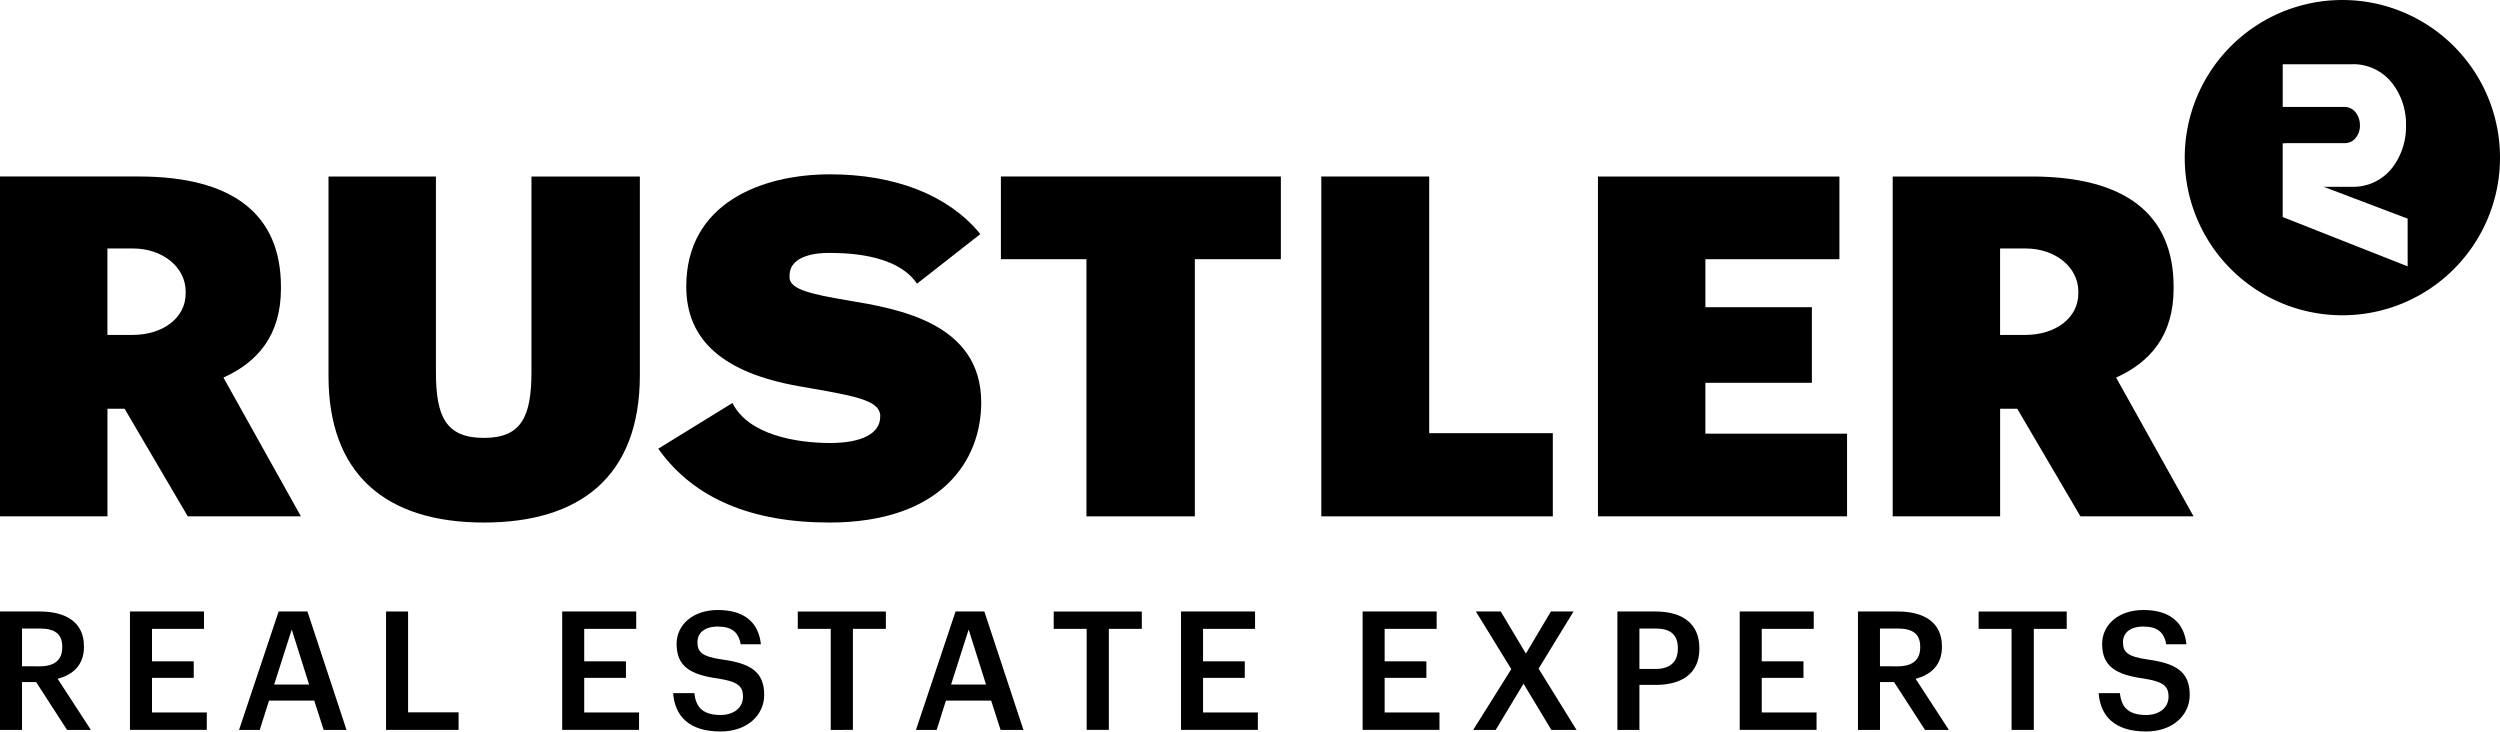
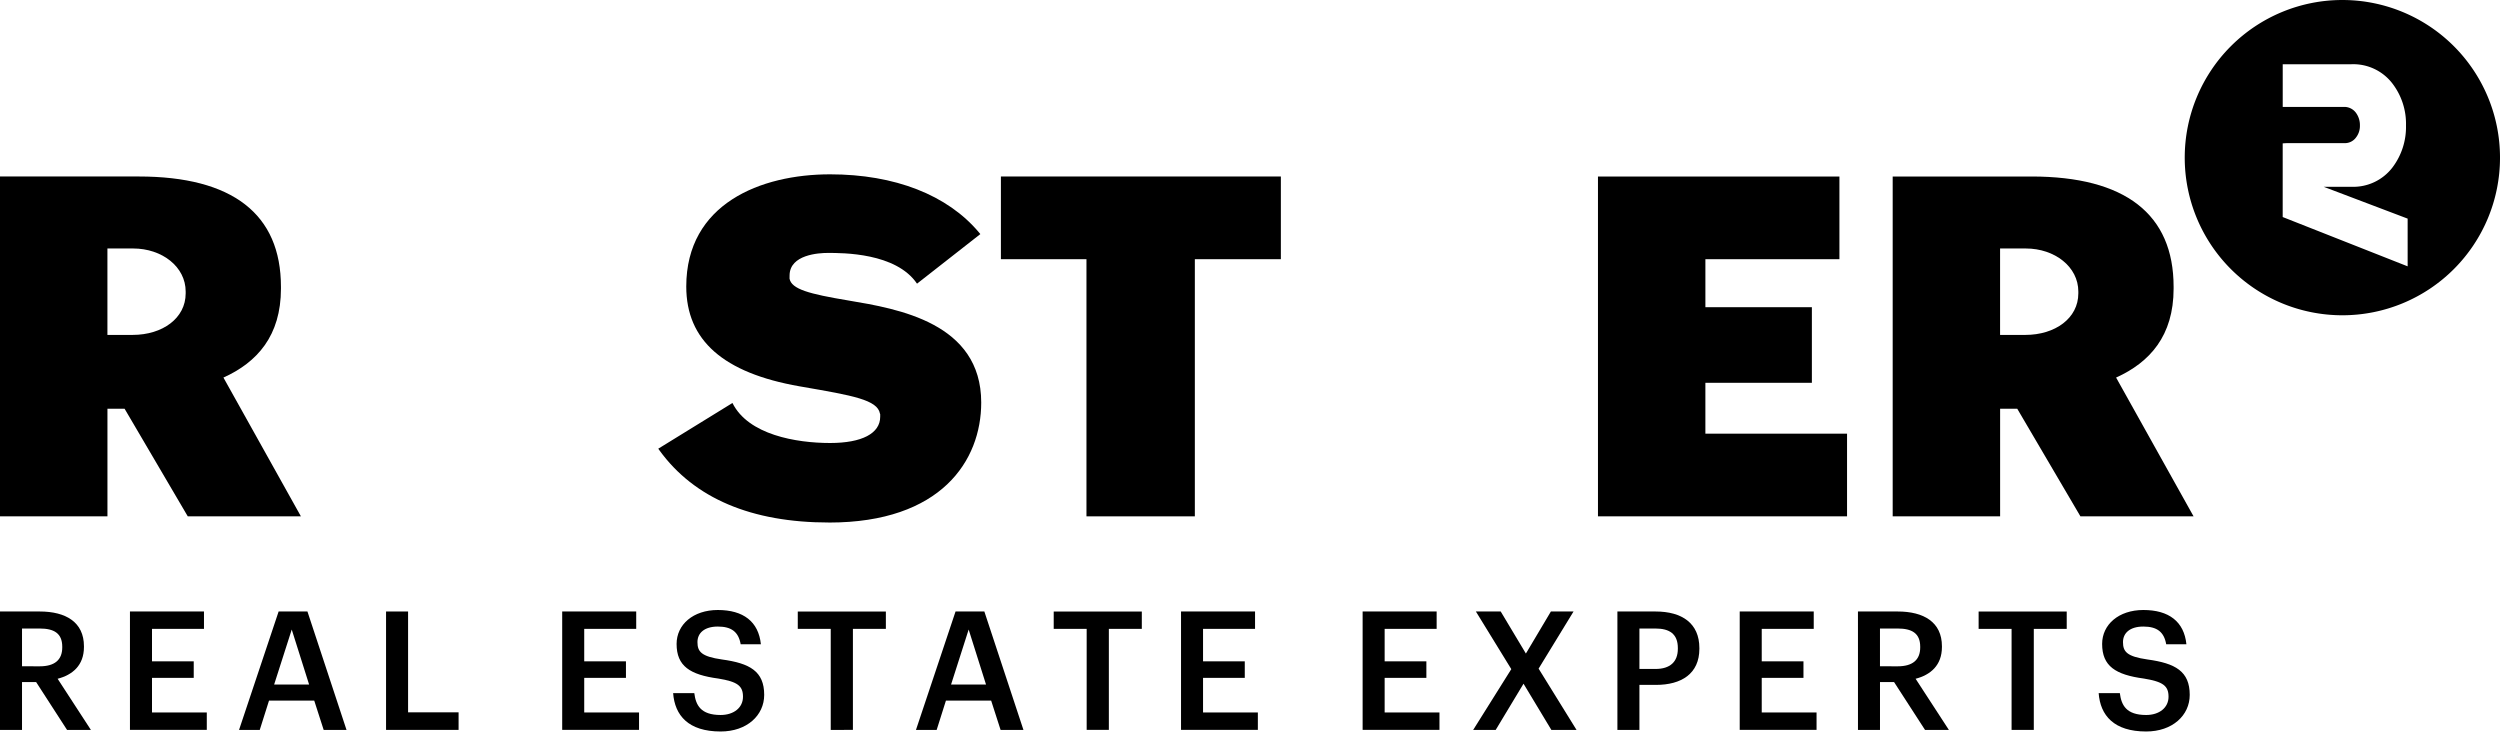
<svg xmlns="http://www.w3.org/2000/svg" id="Component_12_10" data-name="Component 12 – 10" width="360" height="105.344" viewBox="0 0 360 105.344">
  <defs>
    <clipPath id="clip-path">
      <rect id="Rectangle_7" data-name="Rectangle 7" width="360" height="105.344" />
    </clipPath>
  </defs>
  <g id="Group_19" data-name="Group 19" clip-path="url(#clip-path)">
    <path id="Path_18" data-name="Path 18" d="M0,29.37H19.991c13.483,0,20.466,5.408,20.466,15.88v.274c0,6.776-3.422,10.609-8.282,12.8L43.332,78.309H27.04l-9.1-15.5H15.473v15.5H0ZM19.1,52.182c4.314,0,7.637-2.413,7.637-5.974v-.272c0-3.561-3.392-6.2-7.568-6.2h-3.7V52.182Z" transform="translate(-0.001 -3.955)" />
    <path id="Path_19" data-name="Path 19" d="M314.955,29.371h19.986c13.483,0,20.466,5.408,20.466,15.879v.274c0,6.777-3.422,10.609-8.282,12.8l11.157,19.986H341.99l-9.1-15.5h-2.465v15.5H314.955ZM334.05,52.183c4.314,0,7.637-2.414,7.637-5.974v-.273c0-3.559-3.392-6.2-7.568-6.2h-3.7V52.183Z" transform="translate(-42.408 -3.955)" />
    <path id="Path_20" data-name="Path 20" d="M386.252,0a22.7,22.7,0,1,0,22.7,22.7A22.7,22.7,0,0,0,386.252,0m9.4,38.353-17.993-7.1V20.647q.452-.038.934-.038h7.9a1.977,1.977,0,0,0,1.7-.781,2.7,2.7,0,0,0,.586-1.754,2.983,2.983,0,0,0-.586-1.851,2.077,2.077,0,0,0-1.7-.828h-8.83V9.25h9.9a7.1,7.1,0,0,1,5.9,2.78,9.55,9.55,0,0,1,1.951,6.044,9.649,9.649,0,0,1-1.951,6.045,7.1,7.1,0,0,1-5.9,2.779h-4l12.088,4.583Z" transform="translate(-48.951 0)" />
-     <path id="Path_21" data-name="Path 21" d="M54.666,58.118V29.371H70.134V57.5c0,6.366,1.371,9.513,6.913,9.513,5.477,0,6.845-3.147,6.845-9.582V29.371H99.5V57.98C99.5,72.7,90.737,79.2,77.048,79.2c-14.3,0-22.382-7.118-22.382-21.08" transform="translate(-7.361 -3.955)" />
    <path id="Path_22" data-name="Path 22" d="M178.877,41.279H166.556V29.37h40.314V41.279H194.483V78.309H178.877Z" transform="translate(-22.426 -3.955)" />
-     <path id="Path_23" data-name="Path 23" d="M219.873,29.371H235.41V66.332h17.8V78.309H219.873Z" transform="translate(-29.605 -3.955)" />
    <path id="Path_24" data-name="Path 24" d="M265.911,29.371h34.77V41.28h-19.3v6.913h15.333V59.077H281.379V66.4h20.4V78.309H265.911Z" transform="translate(-35.804 -3.955)" />
    <path id="Path_25" data-name="Path 25" d="M134.15,79.149c-11.2,0-19.41-3.487-24.418-10.363l-.194-.266,10.685-6.584c2.266,4.578,9.177,5.762,14.06,5.762,4.585,0,7.215-1.379,7.215-3.782v-.368l-.035-.082c-.352-1.985-3.943-2.606-11.1-3.846l-.493-.086c-10.97-1.925-16.3-6.625-16.3-14.367,0-11.912,10.7-16.158,20.714-16.158,9.3,0,16.908,2.971,21.433,8.365l.2.24L146.8,44.754c-3.02-4.463-10.715-4.426-12.851-4.426-1.281,0-5.46.232-5.5,3.216l-.006.485c.28,1.521,2.836,2.207,8.458,3.144,7.16,1.2,19.144,3.215,19.144,14.7,0,8.354-5.754,17.28-21.9,17.28" transform="translate(-14.749 -3.906)" />
    <path id="Path_26" data-name="Path 26" d="M0,101.756H5.722c3.744,0,6.367,1.526,6.367,5.008v.1c0,2.67-1.668,4.03-3.791,4.579l4.793,7.369H9.657L5.2,111.914H3.17v6.893H0Zm5.722,7.894c2.124,0,3.243-.906,3.243-2.719v-.1c0-1.956-1.216-2.623-3.243-2.623H3.17v5.437Z" transform="translate(0 -13.701)" />
    <path id="Path_27" data-name="Path 27" d="M21.625,101.756H32.285v2.5H24.8v4.673h6.009v2.386H24.8V116.3H32.69v2.5H21.625Z" transform="translate(-2.912 -13.701)" />
    <path id="Path_28" data-name="Path 28" d="M45.478,101.756h4.149l5.627,17.051h-3.29l-1.359-4.221H44.095l-1.334,4.221H39.779Zm-.645,10.516h5.033l-2.5-7.916Z" transform="translate(-5.356 -13.701)" />
    <path id="Path_29" data-name="Path 29" d="M64.242,101.756h3.172v14.521h7.272v2.529H64.242Z" transform="translate(-8.65 -13.701)" />
    <path id="Path_30" data-name="Path 30" d="M93.553,101.756h10.659v2.5H96.725v4.673h6.009v2.386H96.725V116.3h7.893v2.5H93.553Z" transform="translate(-12.597 -13.701)" />
    <path id="Path_31" data-name="Path 31" d="M112.01,113.479h3.052c.215,1.717.905,3.148,3.791,3.148,1.885,0,3.219-1.05,3.219-2.624s-.787-2.169-3.553-2.623c-4.077-.549-6.008-1.789-6.008-4.984,0-2.79,2.385-4.888,5.938-4.888,3.671,0,5.865,1.669,6.2,4.936h-2.909c-.311-1.789-1.334-2.552-3.29-2.552-1.933,0-2.934.93-2.934,2.241,0,1.385.573,2.075,3.53,2.5,4.007.549,6.08,1.694,6.08,5.1,0,2.957-2.5,5.27-6.271,5.27-4.65,0-6.605-2.313-6.843-5.532" transform="translate(-15.082 -13.668)" />
    <path id="Path_32" data-name="Path 32" d="M137.5,104.26h-4.746v-2.5H145.44v2.5h-4.746v14.547H137.5Z" transform="translate(-17.875 -13.701)" />
    <path id="Path_33" data-name="Path 33" d="M158.122,101.756h4.148l5.629,17.051h-3.292l-1.359-4.221h-6.51l-1.335,4.221h-2.981Zm-.644,10.516h5.032l-2.5-7.916Z" transform="translate(-20.523 -13.701)" />
    <path id="Path_34" data-name="Path 34" d="M180.089,104.26h-4.746v-2.5H188.03v2.5h-4.746v14.547h-3.195Z" transform="translate(-23.609 -13.701)" />
    <path id="Path_35" data-name="Path 35" d="M196.53,101.756h10.659v2.5H199.7v4.673h6.009v2.386H199.7V116.3h7.893v2.5H196.53Z" transform="translate(-26.462 -13.701)" />
    <path id="Path_36" data-name="Path 36" d="M226.749,101.756h10.659v2.5h-7.488v4.673h6.009v2.386h-6.009V116.3h7.894v2.5H226.749Z" transform="translate(-30.531 -13.701)" />
    <path id="Path_37" data-name="Path 37" d="M250.636,110.056l-5.1-8.3h3.576l3.626,6.057,3.6-6.057H259.6l-5.032,8.227,5.461,8.824h-3.624l-4.007-6.653-4.007,6.653h-3.242Z" transform="translate(-33.009 -13.701)" />
    <path id="Path_38" data-name="Path 38" d="M269.146,101.756h5.485c3.815,0,6.319,1.693,6.319,5.27v.1c0,3.6-2.6,5.2-6.247,5.2h-2.386v6.487h-3.171Zm5.485,8.275c2.1,0,3.219-1.025,3.219-2.909v-.1c0-2.026-1.192-2.813-3.219-2.813h-2.314v5.818Z" transform="translate(-36.24 -13.701)" />
    <path id="Path_39" data-name="Path 39" d="M289.5,101.756h10.659v2.5h-7.488v4.673h6.009v2.386h-6.009V116.3h7.894v2.5H289.5Z" transform="translate(-38.981 -13.701)" />
    <path id="Path_40" data-name="Path 40" d="M309.174,101.756H314.9c3.744,0,6.367,1.526,6.367,5.008v.1c0,2.67-1.67,4.03-3.792,4.579l4.794,7.369h-3.435l-4.459-6.893h-2.027v6.893h-3.171Zm5.723,7.894c2.122,0,3.242-.906,3.242-2.719v-.1c0-1.956-1.216-2.623-3.242-2.623h-2.552v5.437Z" transform="translate(-41.629 -13.701)" />
    <path id="Path_41" data-name="Path 41" d="M334,104.26h-4.746v-2.5h12.686v2.5H337.2v14.547H334Z" transform="translate(-44.333 -13.701)" />
    <path id="Path_42" data-name="Path 42" d="M349.229,113.479h3.052c.215,1.717.907,3.148,3.791,3.148,1.885,0,3.22-1.05,3.22-2.624s-.787-2.169-3.553-2.623c-4.078-.549-6.009-1.789-6.009-4.984,0-2.79,2.384-4.888,5.936-4.888,3.673,0,5.867,1.669,6.2,4.936h-2.909c-.311-1.789-1.336-2.552-3.292-2.552-1.931,0-2.932.93-2.932,2.241,0,1.385.572,2.075,3.529,2.5,4.006.549,6.081,1.694,6.081,5.1,0,2.957-2.5,5.27-6.272,5.27-4.65,0-6.605-2.313-6.843-5.532" transform="translate(-47.023 -13.668)" />
  </g>
</svg>